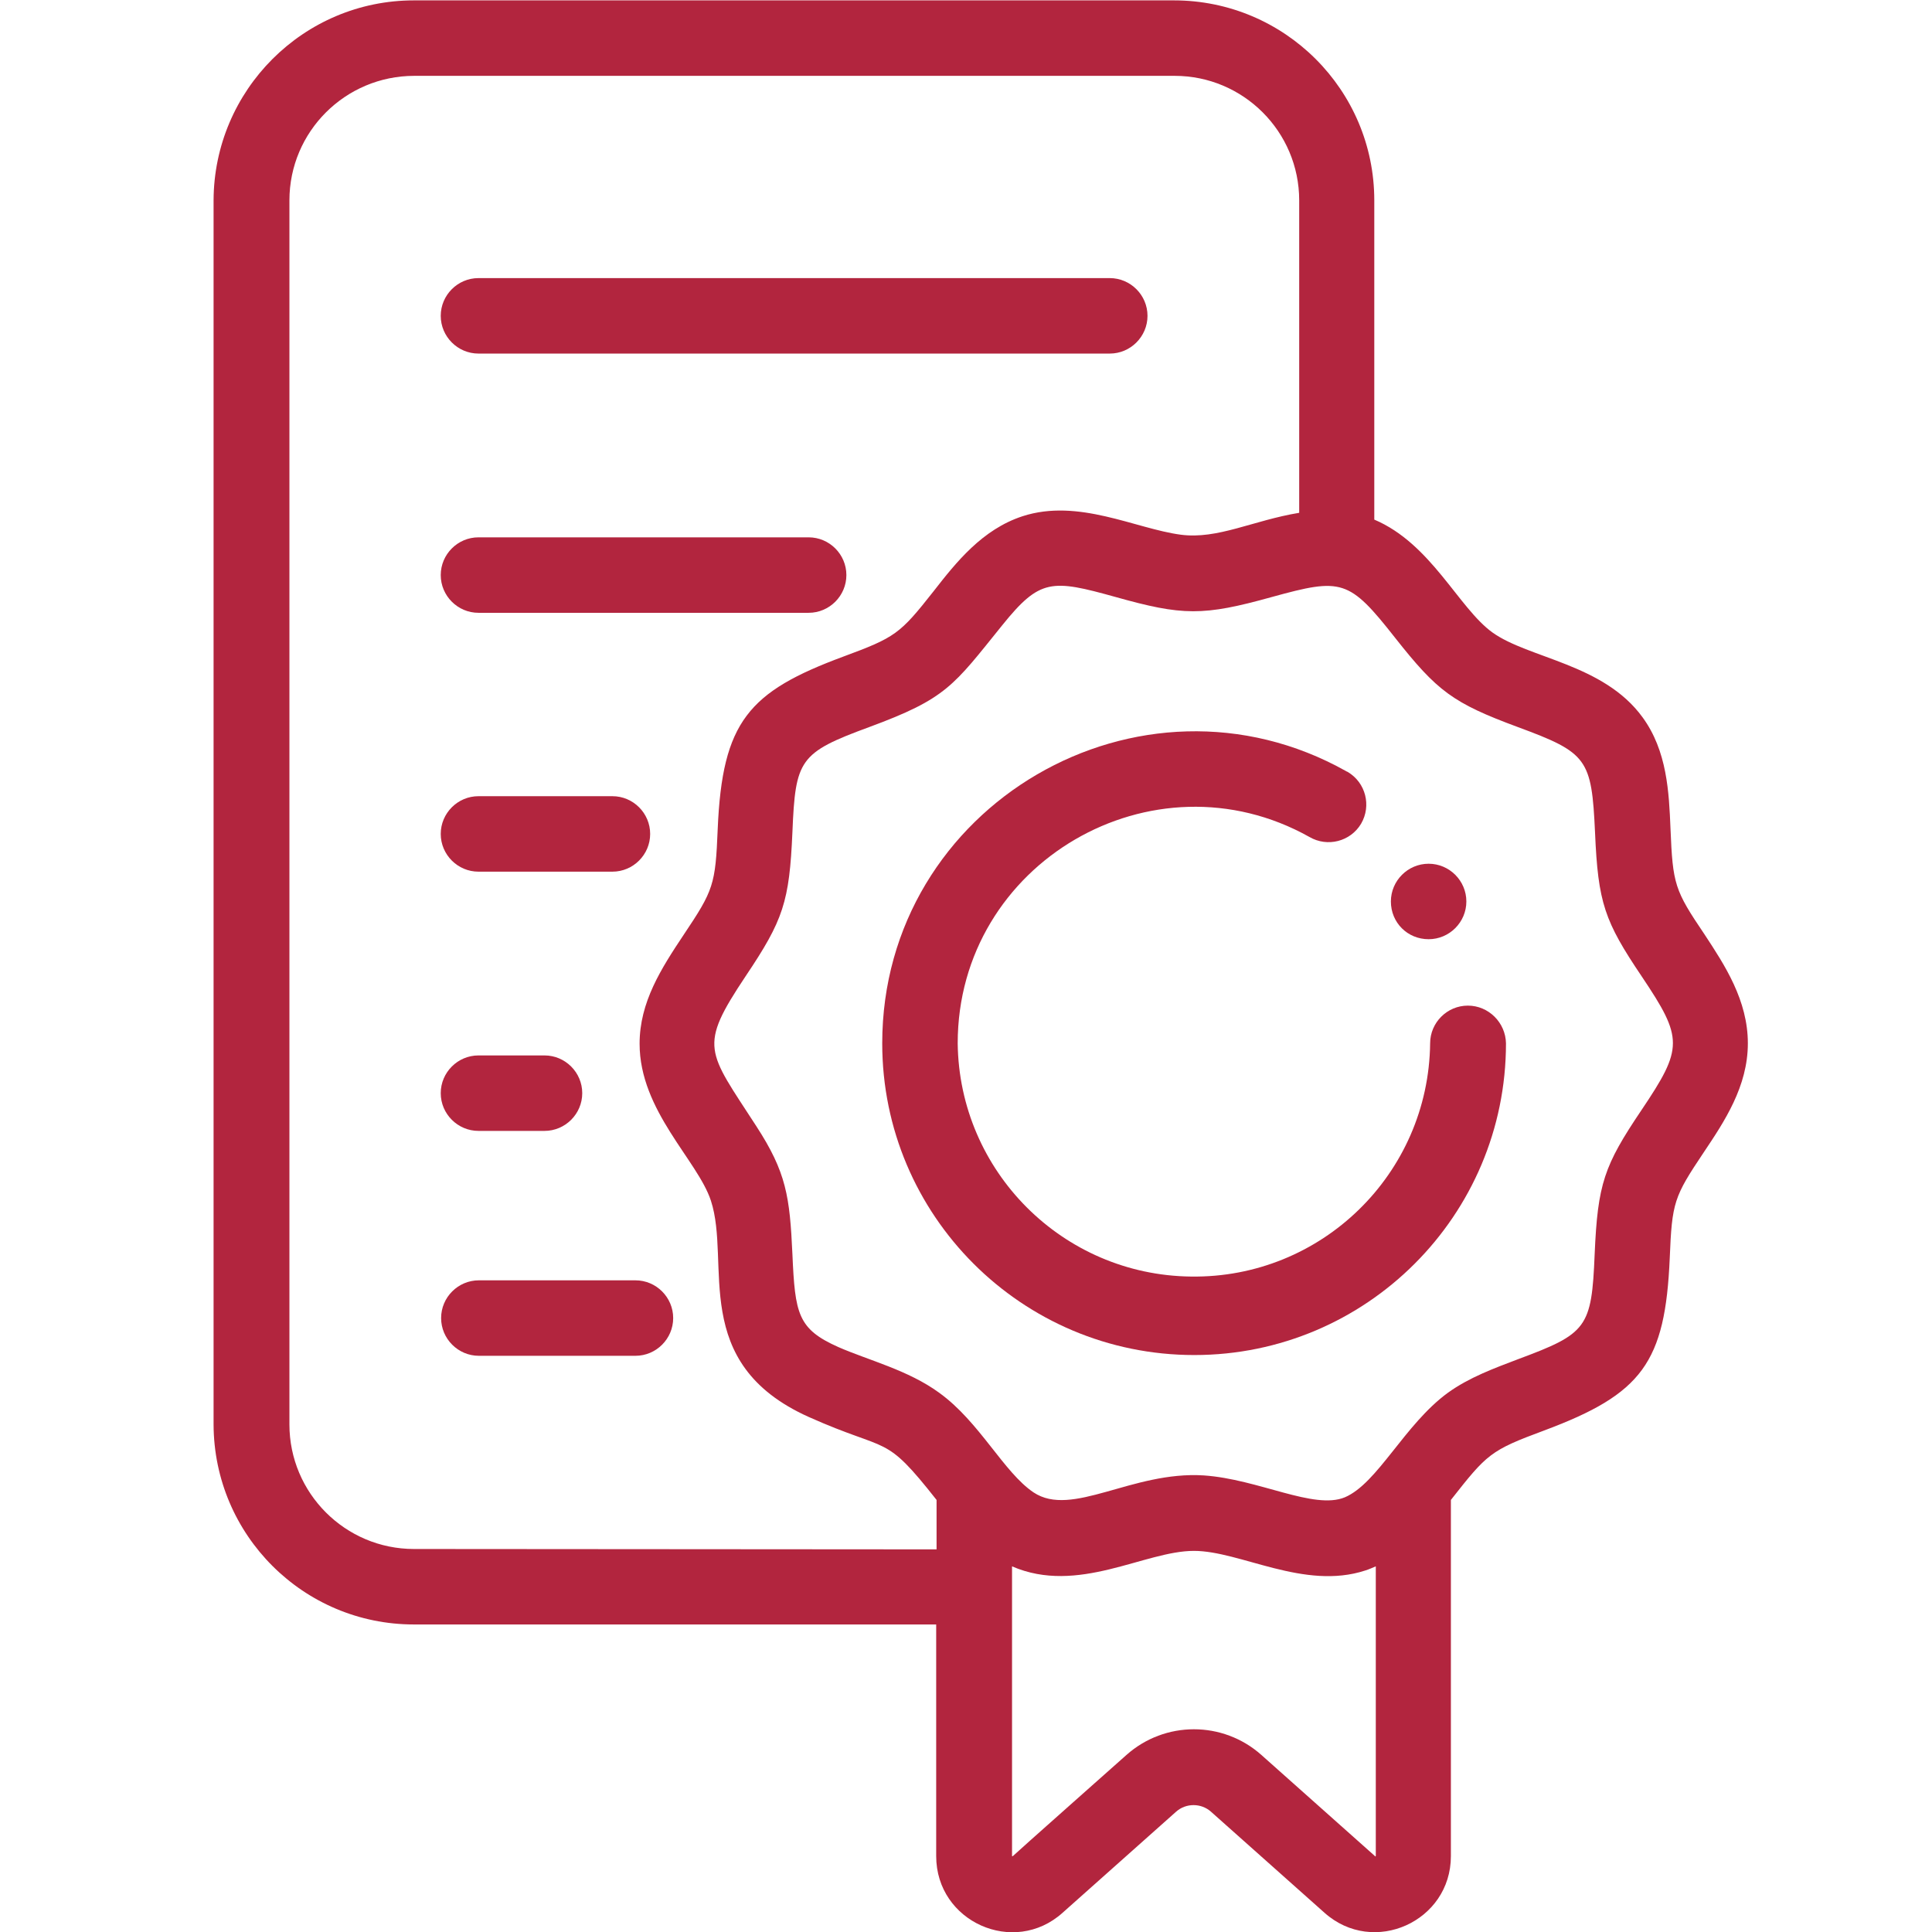
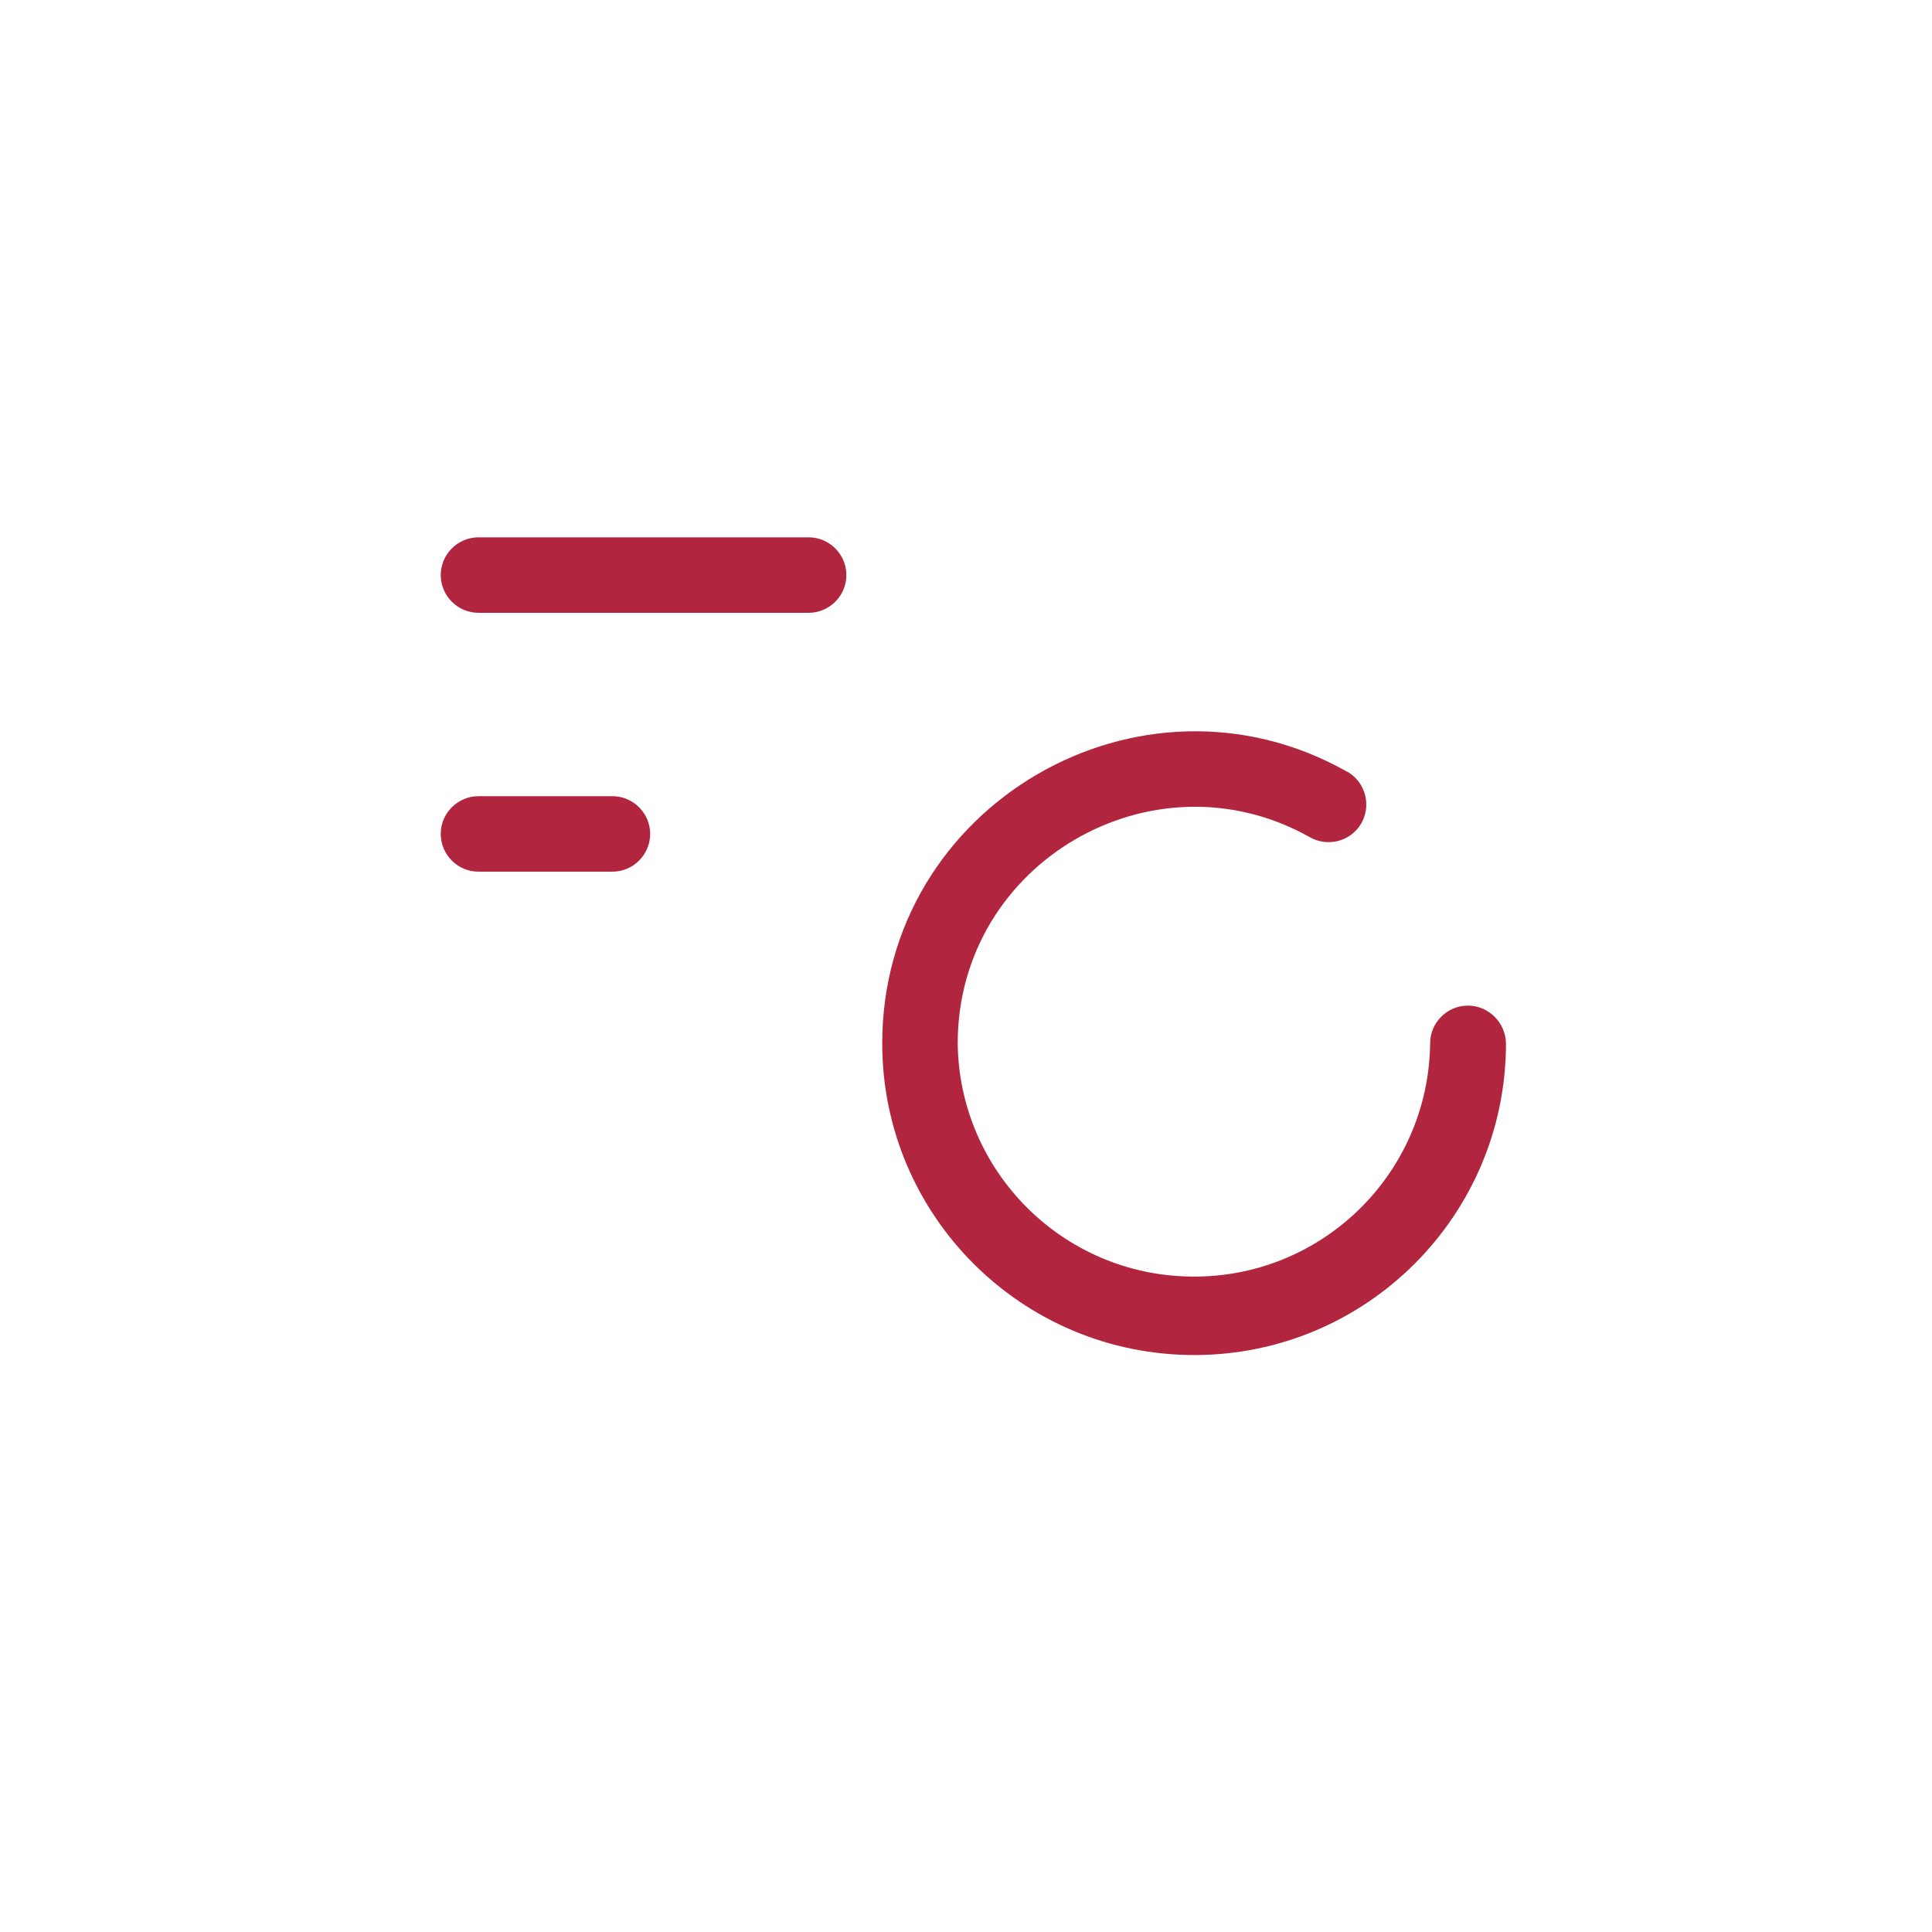
<svg xmlns="http://www.w3.org/2000/svg" version="1.1" id="Layer_1" x="0px" y="0px" viewBox="0 0 512 512" style="enable-background:new 0 0 512 512;" xml:space="preserve" fill="#b2253e">
  <title>icon__guarantee</title>
-   <path d="M451.7,247.6c-7.9-11.7-8.4-13.2-9-28c-0.4-9.7-0.9-20.6-7.4-29.5c-10.3-14.2-30.2-15.6-39.8-22.5  c-9-6.5-16.2-23.5-31.3-29.9V53.1c0-29.3-23.8-53-53.1-53H109.7c-29.3,0-53,23.8-53.1,53v324.4c0.1,29.3,23.8,53,53.1,53h138.4v61.4  c0,17.4,20.6,26.6,33.5,15l30.1-26.8c2.6-2.3,6.6-2.3,9.2,0l30.1,26.8c13,11.6,33.5,2.3,33.5-15v-94.4c9.6-12.2,10.4-13.1,24.7-18.4  c26-9.7,32.1-18,33.3-45.7c0.6-14.8,1.1-16.2,9-28c5.5-8.2,11.7-17.5,11.7-28.9S457.1,255.8,451.7,247.6z M109.7,410.5  c-18.2,0-33-14.8-33-33V53.1c0-18.2,14.8-33,33.1-33h201.5c18.2,0,33,14.8,33,33v82.8c-12.2,2-21.6,7.1-31.4,5.8  c-12-1.6-27.1-9.7-41.9-4.9c-10.7,3.5-17.6,12.2-23.6,19.9c-8.9,11.3-10.1,12.2-23.9,17.3c-25.1,9.3-32.1,17.2-33.3,45.7  c-0.6,14.8-1.1,16.2-9,28c-6,9-11.7,17.9-11.7,28.9c0,17.8,15.4,30.9,18.9,41.6c5.4,16.5-5.9,43,25.9,57.3  c21.7,9.7,19.8,4.1,33.9,22v13.1L109.7,410.5z M364.6,491.8L364.6,491.8c0,0.1-0.1,0.2-0.1,0.2l-0.1-0.1l-30.1-26.8  c-10.2-9.1-25.6-9.1-35.8,0c-0.1,0.1-30.1,26.7-30.1,26.8l-0.2,0c0-36.8,0,61.4,0-76.8c17.5,7.6,35.1-4.1,48.2-4.1  c12.3,0,29.2,10.5,45.4,5.2c1-0.3,2.3-0.9,2.8-1.1L364.6,491.8z M435,294.2c-9.9,14.7-11.6,19.5-12.4,38.2c-0.8,19.5-2,21-20.3,27.8  c-6.3,2.4-12.9,4.8-18.6,8.9c-11.5,8.4-18.6,24-27.3,27.7c-8.2,3.4-22.8-4.8-37.4-5.8c-19-1.2-34.9,11.3-45.1,4.5  c-7.9-5.3-14.3-18.7-25-26.4c-8.2-6-18.7-8.6-26.7-12.1c-10.8-4.8-11.5-8.8-12.2-24.6c-0.7-15.3-1.6-21.7-9.6-34  c-13-20.1-15.4-20.8-2.8-39.7c10-14.9,11.6-19.7,12.4-38.2c0.8-19.2,1.8-21,20.3-27.8c20.6-7.6,22.3-10.9,35.3-27  c10-12.4,13.1-12.2,30-7.5c17.8,5,23.2,5.1,41.5,0c18.5-5.1,20.4-4.7,32.6,10.8c11.2,14.2,15.3,17.3,32.6,23.7  c18.4,6.8,19.5,8.4,20.4,27.9c0.8,18.7,2.5,23.5,12.4,38.2C446.1,275.2,446.1,277.7,435,294.2L435,294.2z" />
  <path d="M389,266.5c-5.5,0-10,4.5-10,10c-0.4,34.6-28.8,62.3-63.4,61.8c-34-0.4-61.4-27.9-61.8-61.8c0-47.9,51.8-77.9,93.2-54.7  c4.8,2.8,10.9,1.2,13.7-3.5c2.8-4.8,1.2-10.9-3.5-13.7c-0.1-0.1-0.3-0.1-0.4-0.2c-54.6-30.7-123,8.9-123,72.1  c0,45.6,37,82.6,82.7,82.6c45.6,0,82.6-37,82.6-82.6C399,271,394.5,266.5,389,266.5z" />
-   <path d="M378.6,248.9L378.6,248.9c5.5,0,10-4.5,10-10s-4.5-10-10-10s-10,4.5-10,10C368.6,244.5,373,248.9,378.6,248.9  C378.6,248.9,378.6,248.9,378.6,248.9L378.6,248.9z" />
-   <path d="M126.8,93.7h167.3c5.5,0,10-4.5,10-10s-4.5-10-10-10H126.8c-5.5,0-10,4.5-10,10S121.3,93.7,126.8,93.7z" />
  <path d="M126.8,162.4h87.5c5.5,0,10-4.5,10-10s-4.5-10-10-10h-87.5c-5.5,0-10,4.5-10,10S121.3,162.4,126.8,162.4z" />
  <path d="M126.8,231h35.5c5.5,0,10-4.5,10-10s-4.5-10-10-10h-35.5c-5.5,0-10,4.5-10,10S121.3,231,126.8,231z" />
-   <path d="M168.4,339.3h-41.5c-5.5,0-10,4.5-10,10s4.5,10,10,10h41.5c5.5,0,10-4.5,10-10S173.9,339.3,168.4,339.3z" />
-   <path d="M126.8,299.7h17.5c5.5,0,10-4.5,10-10s-4.5-10-10-10h-17.5c-5.5,0-10,4.5-10,10S121.3,299.7,126.8,299.7z" />
</svg>